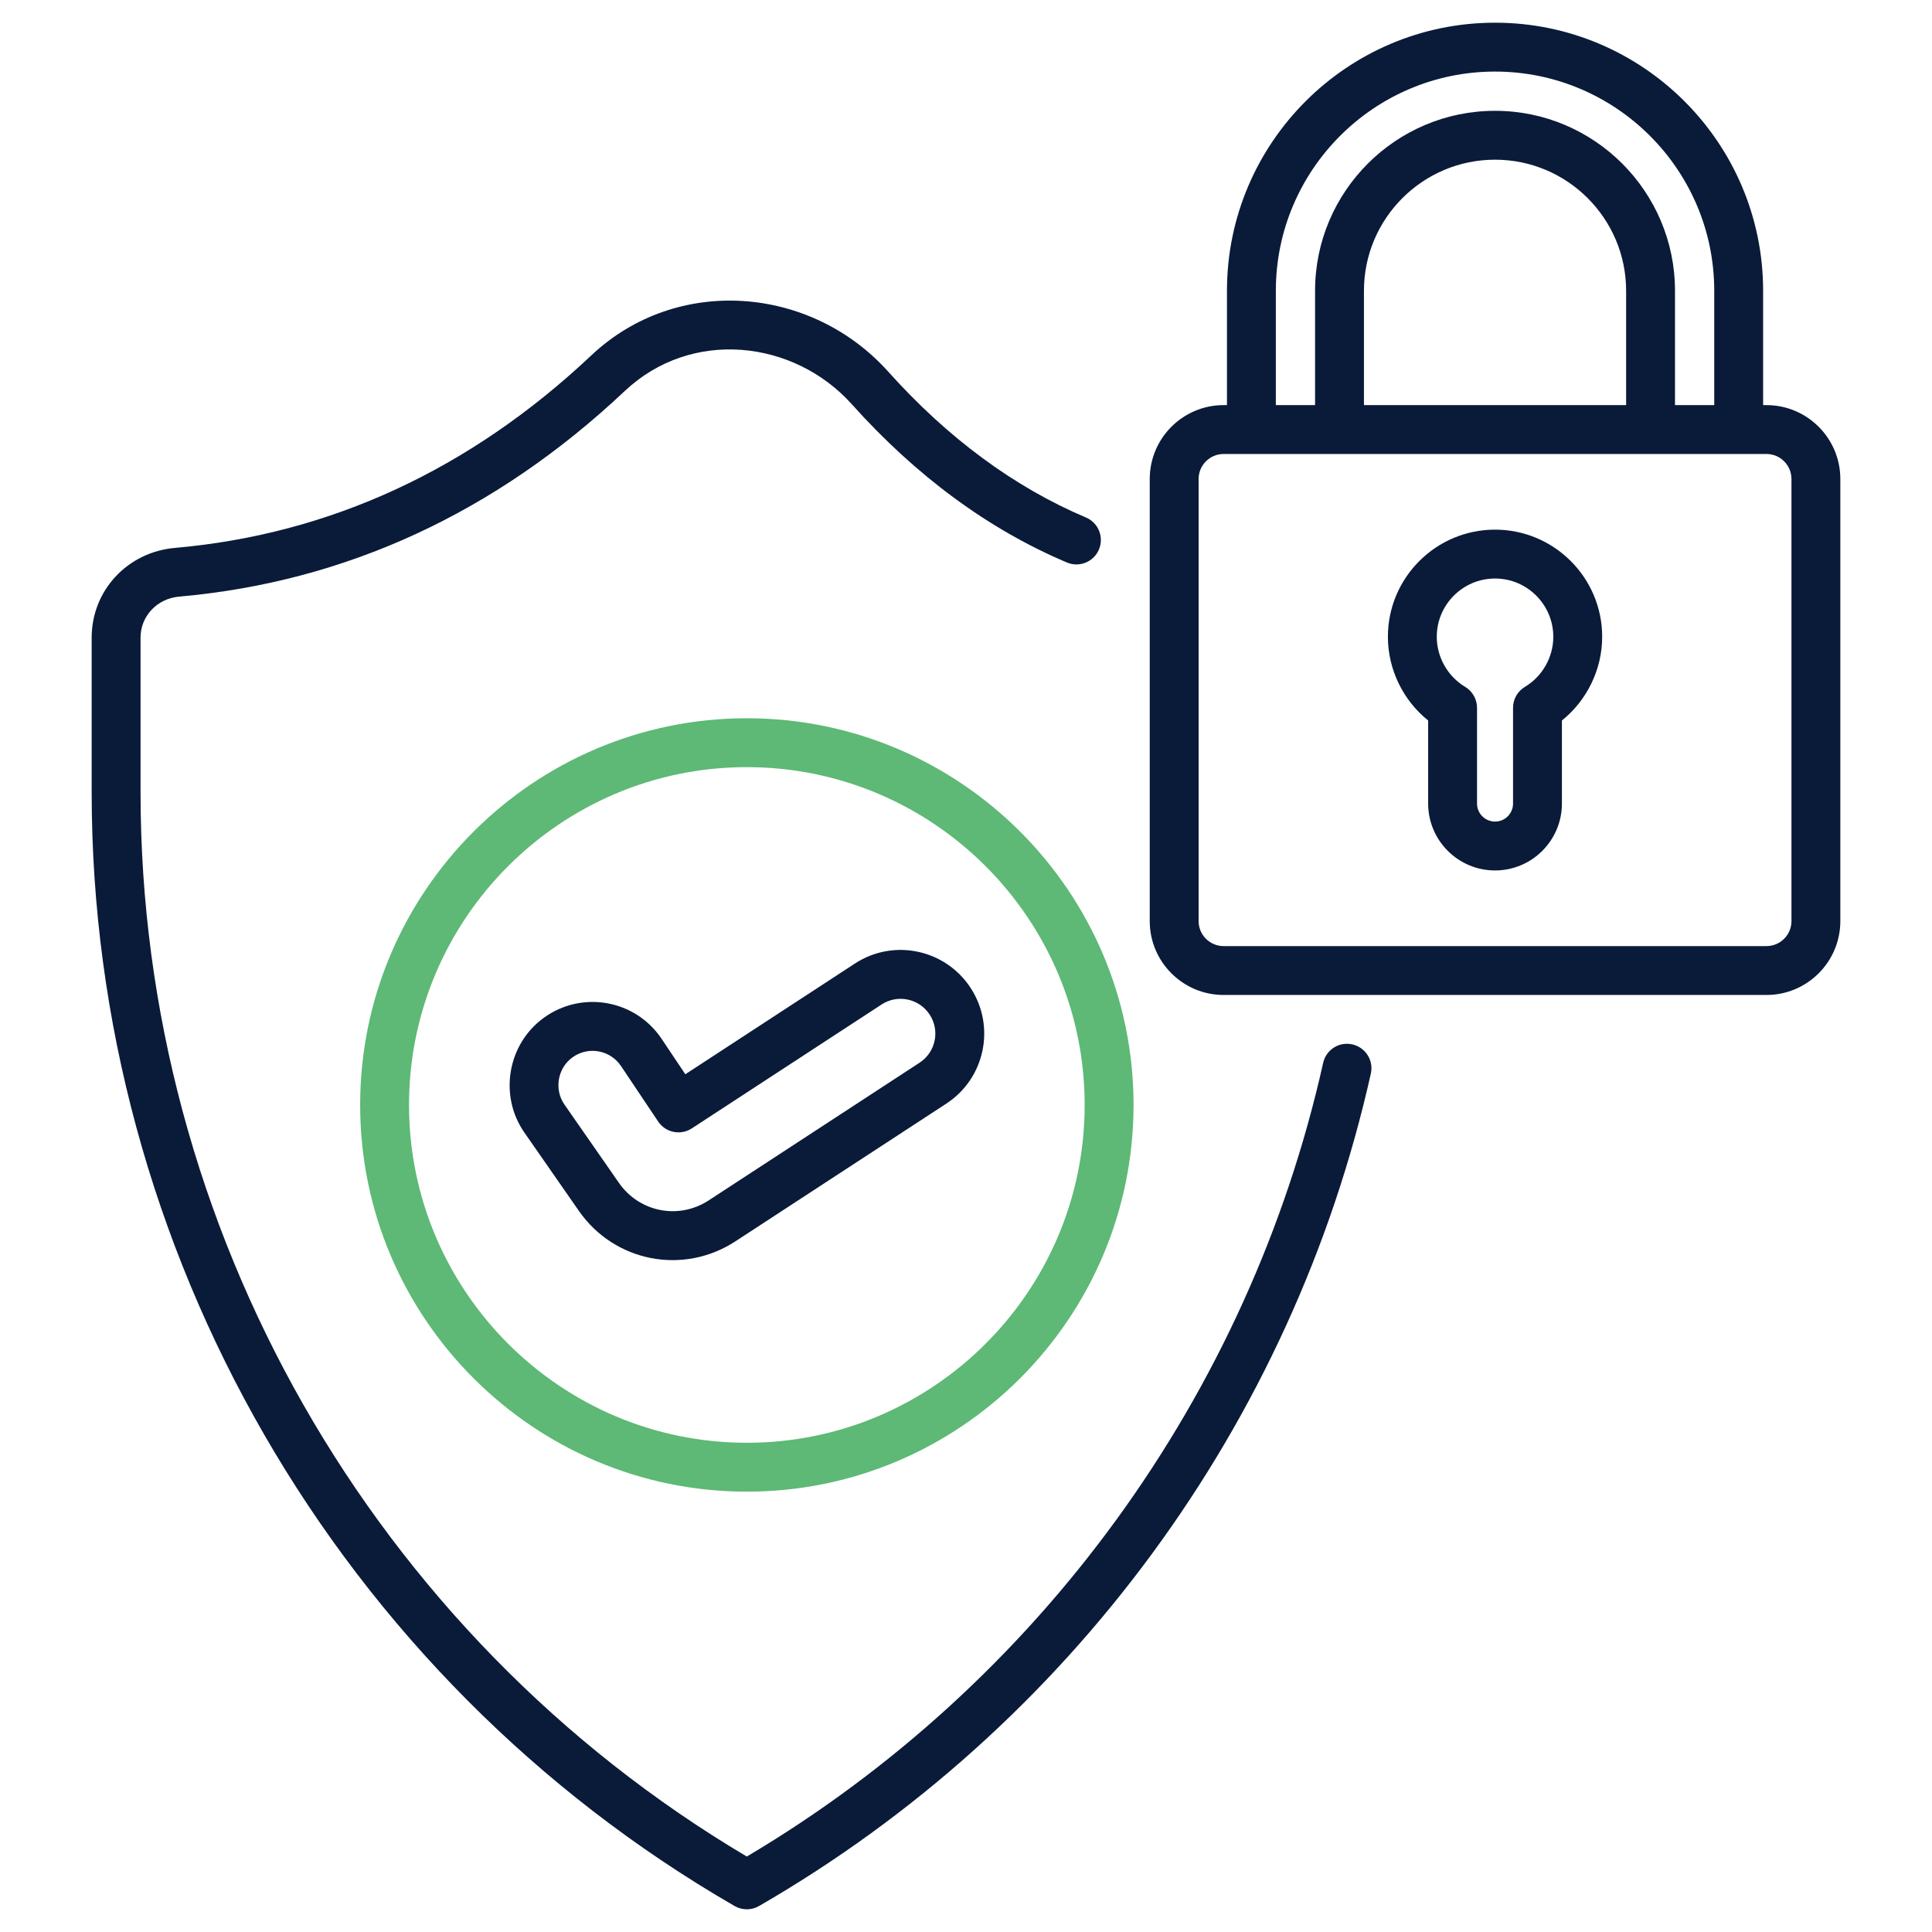
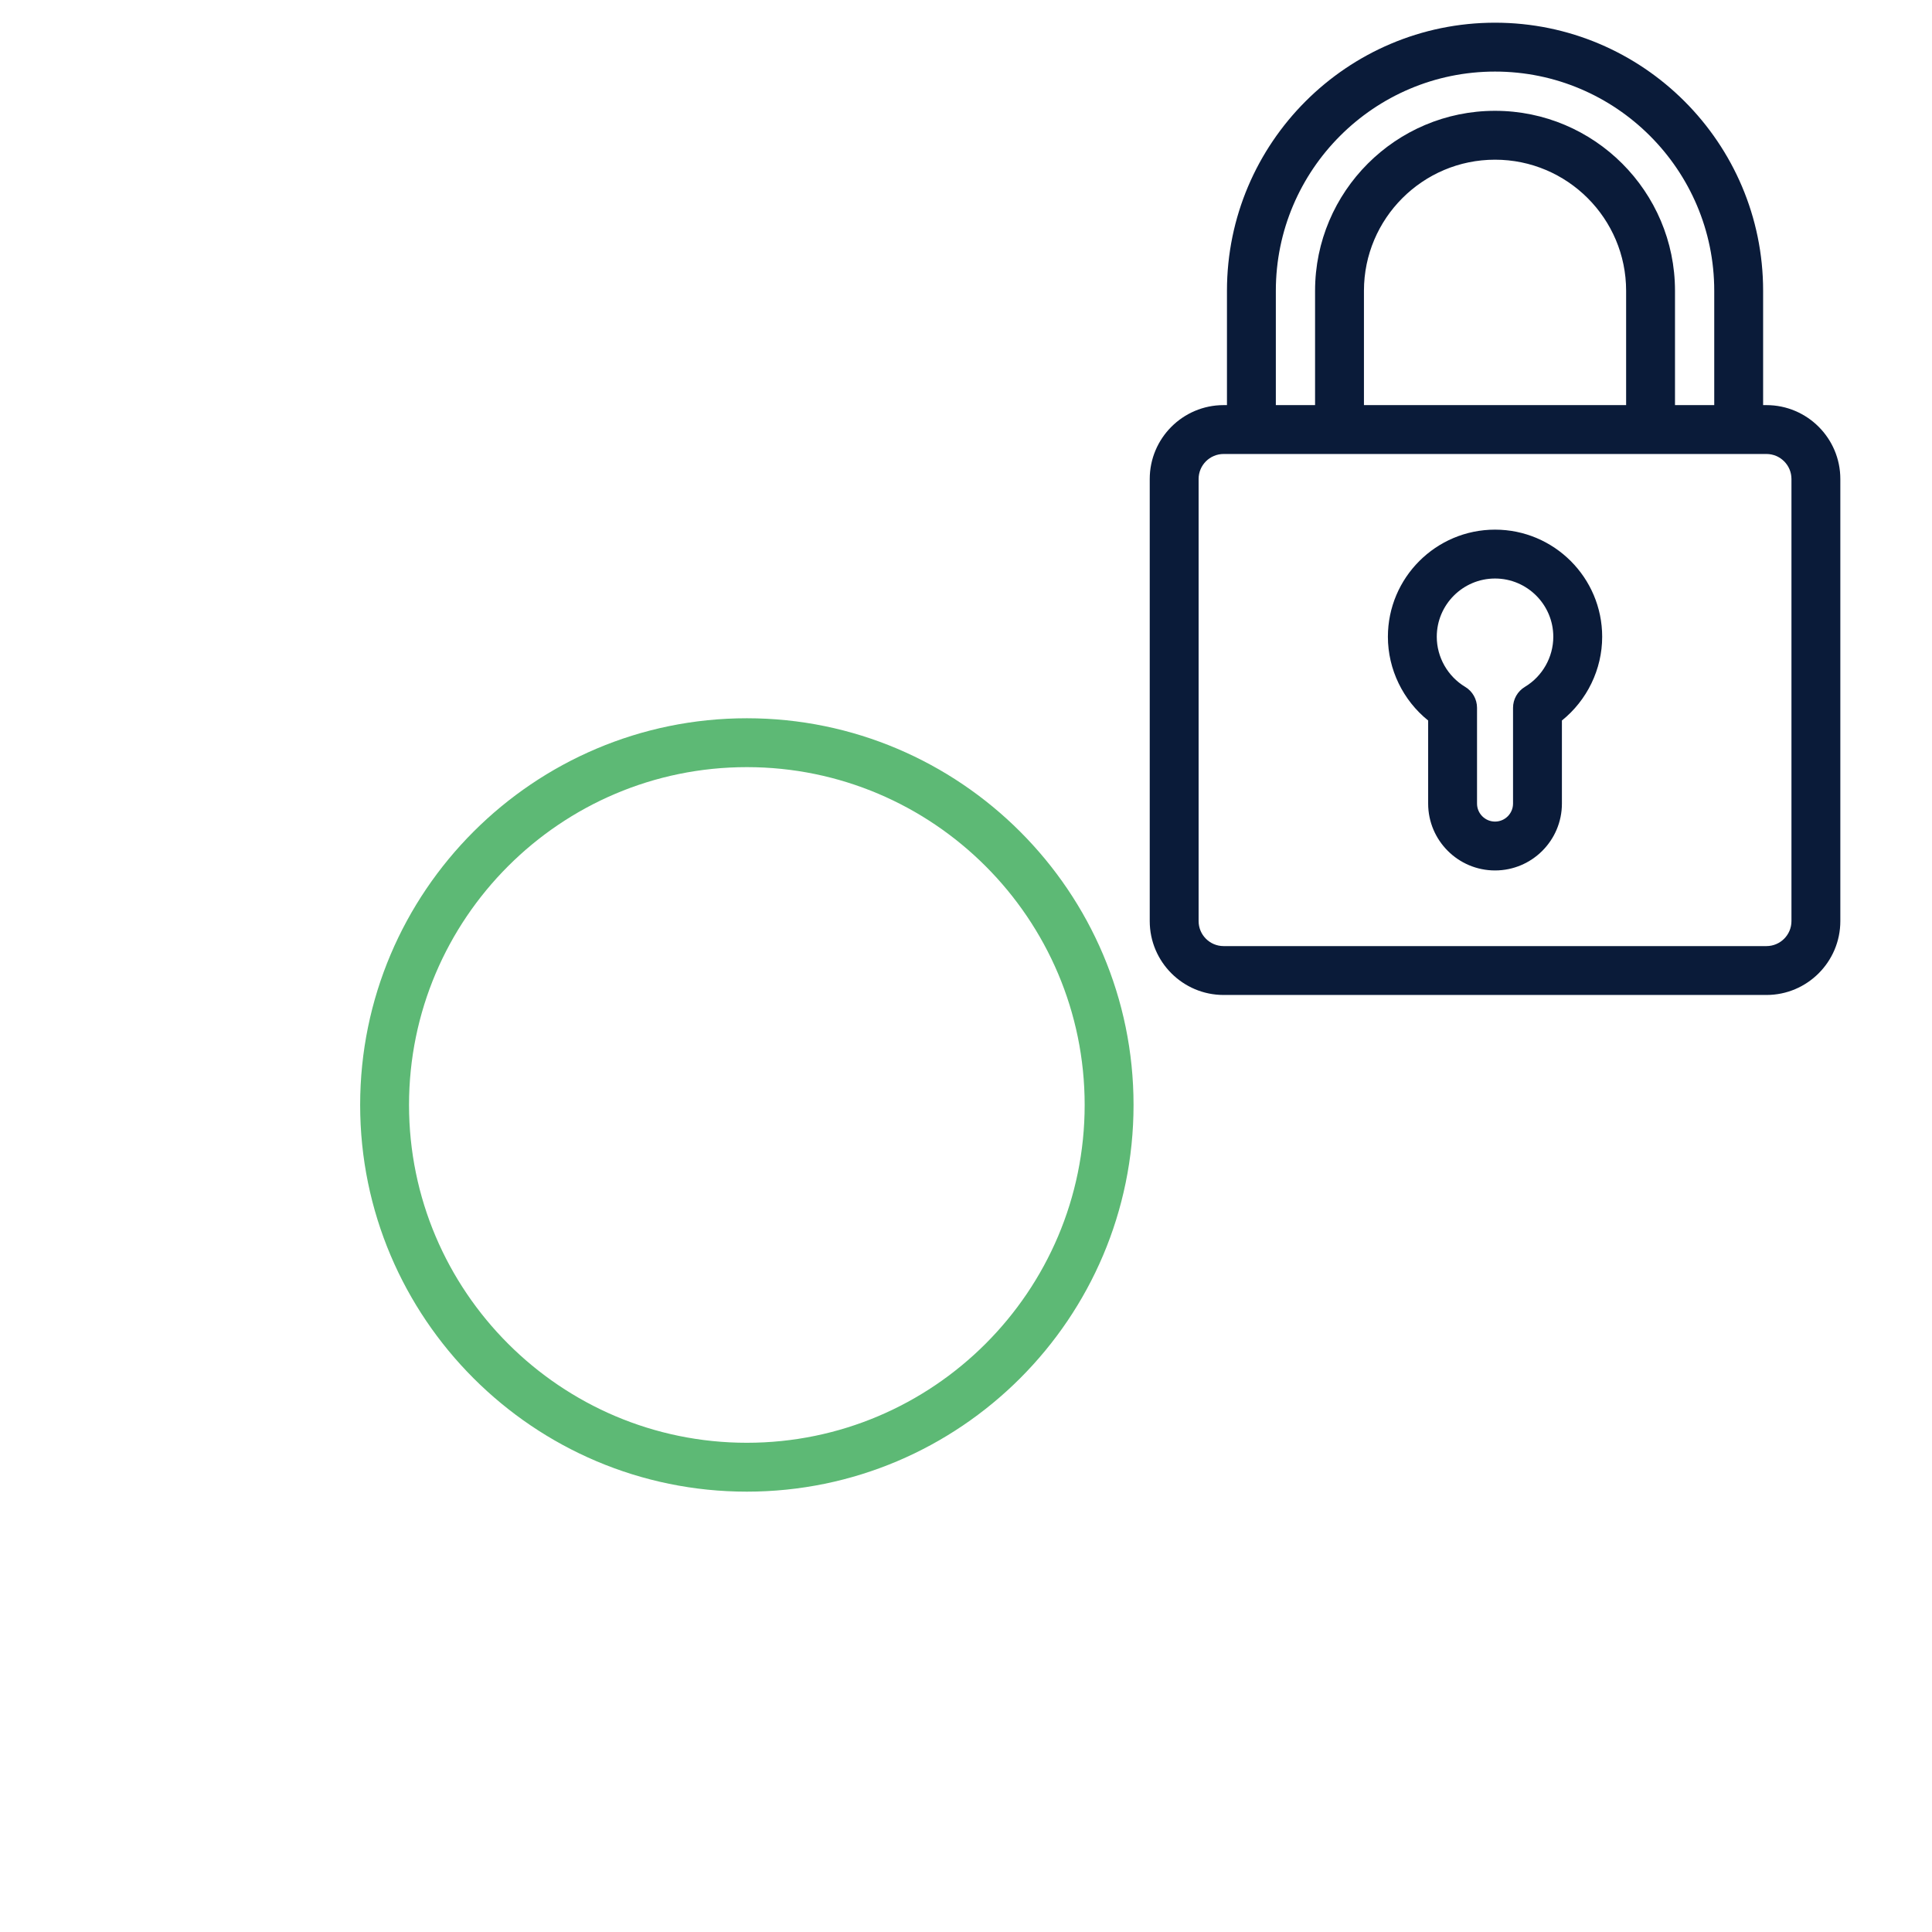
<svg xmlns="http://www.w3.org/2000/svg" enable-background="new 0 0 512 512" viewBox="0 0 512 512" width="300" height="300" version="1.1">
  <g width="100%" height="100%" transform="matrix(1,0,0,1,0,0)">
    <g id="_x30_6_Shield">
      <g>
-         <path d="m287.787 137.142c-18.996-8.042-36.629-21.051-52.418-38.671-20.416-22.736-55.996-25.718-78.738-4.225-32.073 30.196-69.17 47.34-110.249 50.953-12.593 1.08-22.09 11.293-22.09 23.76v41.033c0 121.332 65.284 234.417 170.38 295.125 1.002.579 2.12.868 3.238.868s2.236-.288 3.238-.868c82.315-47.535 141.411-127.942 162.138-220.607.782-3.491-1.414-6.954-4.905-7.734-3.501-.797-6.957 1.417-7.734 4.905-19.667 87.921-75.239 164.372-152.737 210.323-99.196-58.837-160.665-166.543-160.665-282.011v-41.033c0-5.687 4.402-10.354 10.256-10.855 44.064-3.876 83.767-22.189 118.018-54.436 17.684-16.716 44.87-13.631 60.207 3.451 17.066 19.047 36.247 33.161 57.012 41.949 3.294 1.391 7.094-.144 8.488-3.438 1.395-3.295-.145-7.095-3.439-8.489z" fill="#0a1b39" fill-opacity="1" data-original-color="#434b63ff" stroke="none" stroke-opacity="1" />
        <path d="m197.921 190.346c-56.506 0-102.477 45.972-102.477 102.48 0 56.506 45.972 102.477 102.477 102.477 56.508 0 102.48-45.972 102.48-102.477 0-56.508-45.972-102.48-102.48-102.48zm0 192.005c-49.364 0-89.525-40.161-89.525-89.525 0-49.367 40.161-89.527 89.525-89.527 49.367 0 89.527 40.161 89.527 89.527 0 49.364-40.161 89.525-89.527 89.525z" fill="#5db975" fill-opacity="1" data-original-color="#f19220ff" stroke="none" stroke-opacity="1" />
        <g fill="#434b63">
-           <path d="m226.543 255.357-44.924 29.333-6.287-9.391c-6.945-10.362-21.09-12.922-31.225-5.568-9.633 6.99-11.943 20.626-5.148 30.396l14.435 20.752c9.421 13.544 27.641 17.128 41.501 8.083l55.881-36.485c10.253-6.691 13.144-20.416 6.443-30.674-6.63-10.161-20.317-13.212-30.676-6.446zm17.152 26.272-55.883 36.485c-7.921 5.181-18.371 3.145-23.783-4.632l-14.435-20.752c-2.798-4.022-1.849-9.636 2.117-12.515 4.216-3.053 10.029-1.93 12.859 2.292l9.849 14.708c1.971 2.95 5.948 3.754 8.923 1.821l50.285-32.832c4.268-2.793 9.969-1.578 12.748 2.679 2.777 4.251 1.596 9.961-2.68 12.746z" fill="#0a1b39" fill-opacity="1" data-original-color="#434b63ff" stroke="none" stroke-opacity="1" />
          <path d="m396.199 6.015c-39.172 0-71.042 31.871-71.042 71.042v30.302h-.888c-10.795 0-19.578 8.783-19.578 19.578v117.165c0 10.795 8.783 19.576 19.578 19.576h143.86c10.795 0 19.578-8.781 19.578-19.576v-117.165c0-10.795-8.783-19.578-19.578-19.578h-.885v-30.302c0-39.172-31.871-71.042-71.045-71.042zm-58.089 71.042c0-32.03 26.06-58.089 58.089-58.089 32.032 0 58.092 26.06 58.092 58.089v30.302h-10.4v-30.302c0-26.295-21.395-47.689-47.692-47.689s-47.692 21.395-47.692 47.689v30.302h-10.397zm92.829 0v30.302h-69.479v-30.302c0-19.153 15.584-34.737 34.739-34.737s34.74 15.584 34.74 34.737zm37.19 43.254c3.653 0 6.626 2.973 6.626 6.626v117.165c0 3.653-2.973 6.623-6.626 6.623h-143.86c-3.653 0-6.626-2.97-6.626-6.623v-117.165c0-3.653 2.973-6.626 6.626-6.626 5.736.001 145.341 0 143.86 0z" fill="#0a1b39" fill-opacity="1" data-original-color="#434b63ff" stroke="none" stroke-opacity="1" />
          <path d="m396.199 140.36c-15.654 0-28.392 12.738-28.392 28.392 0 8.642 4.01 16.838 10.668 22.189v22.017c0 9.773 7.951 17.721 17.724 17.721s17.724-7.949 17.724-17.721v-22.017c6.658-5.351 10.671-13.55 10.671-22.189 0-15.654-12.738-28.392-28.395-28.392zm7.916 41.666c-1.951 1.169-3.145 3.279-3.145 5.553v25.379c0 2.628-2.14 4.769-4.771 4.769s-4.771-2.14-4.771-4.769v-25.379c0-2.274-1.194-4.384-3.145-5.553-4.64-2.785-7.524-7.87-7.524-13.274 0-8.513 6.927-15.439 15.439-15.439 8.515 0 15.442 6.927 15.442 15.439.001 5.404-2.883 10.489-7.525 13.274z" fill="#0a1b39" fill-opacity="1" data-original-color="#434b63ff" stroke="none" stroke-opacity="1" />
        </g>
      </g>
    </g>
    <g id="Layer_1" />
  </g>
</svg>